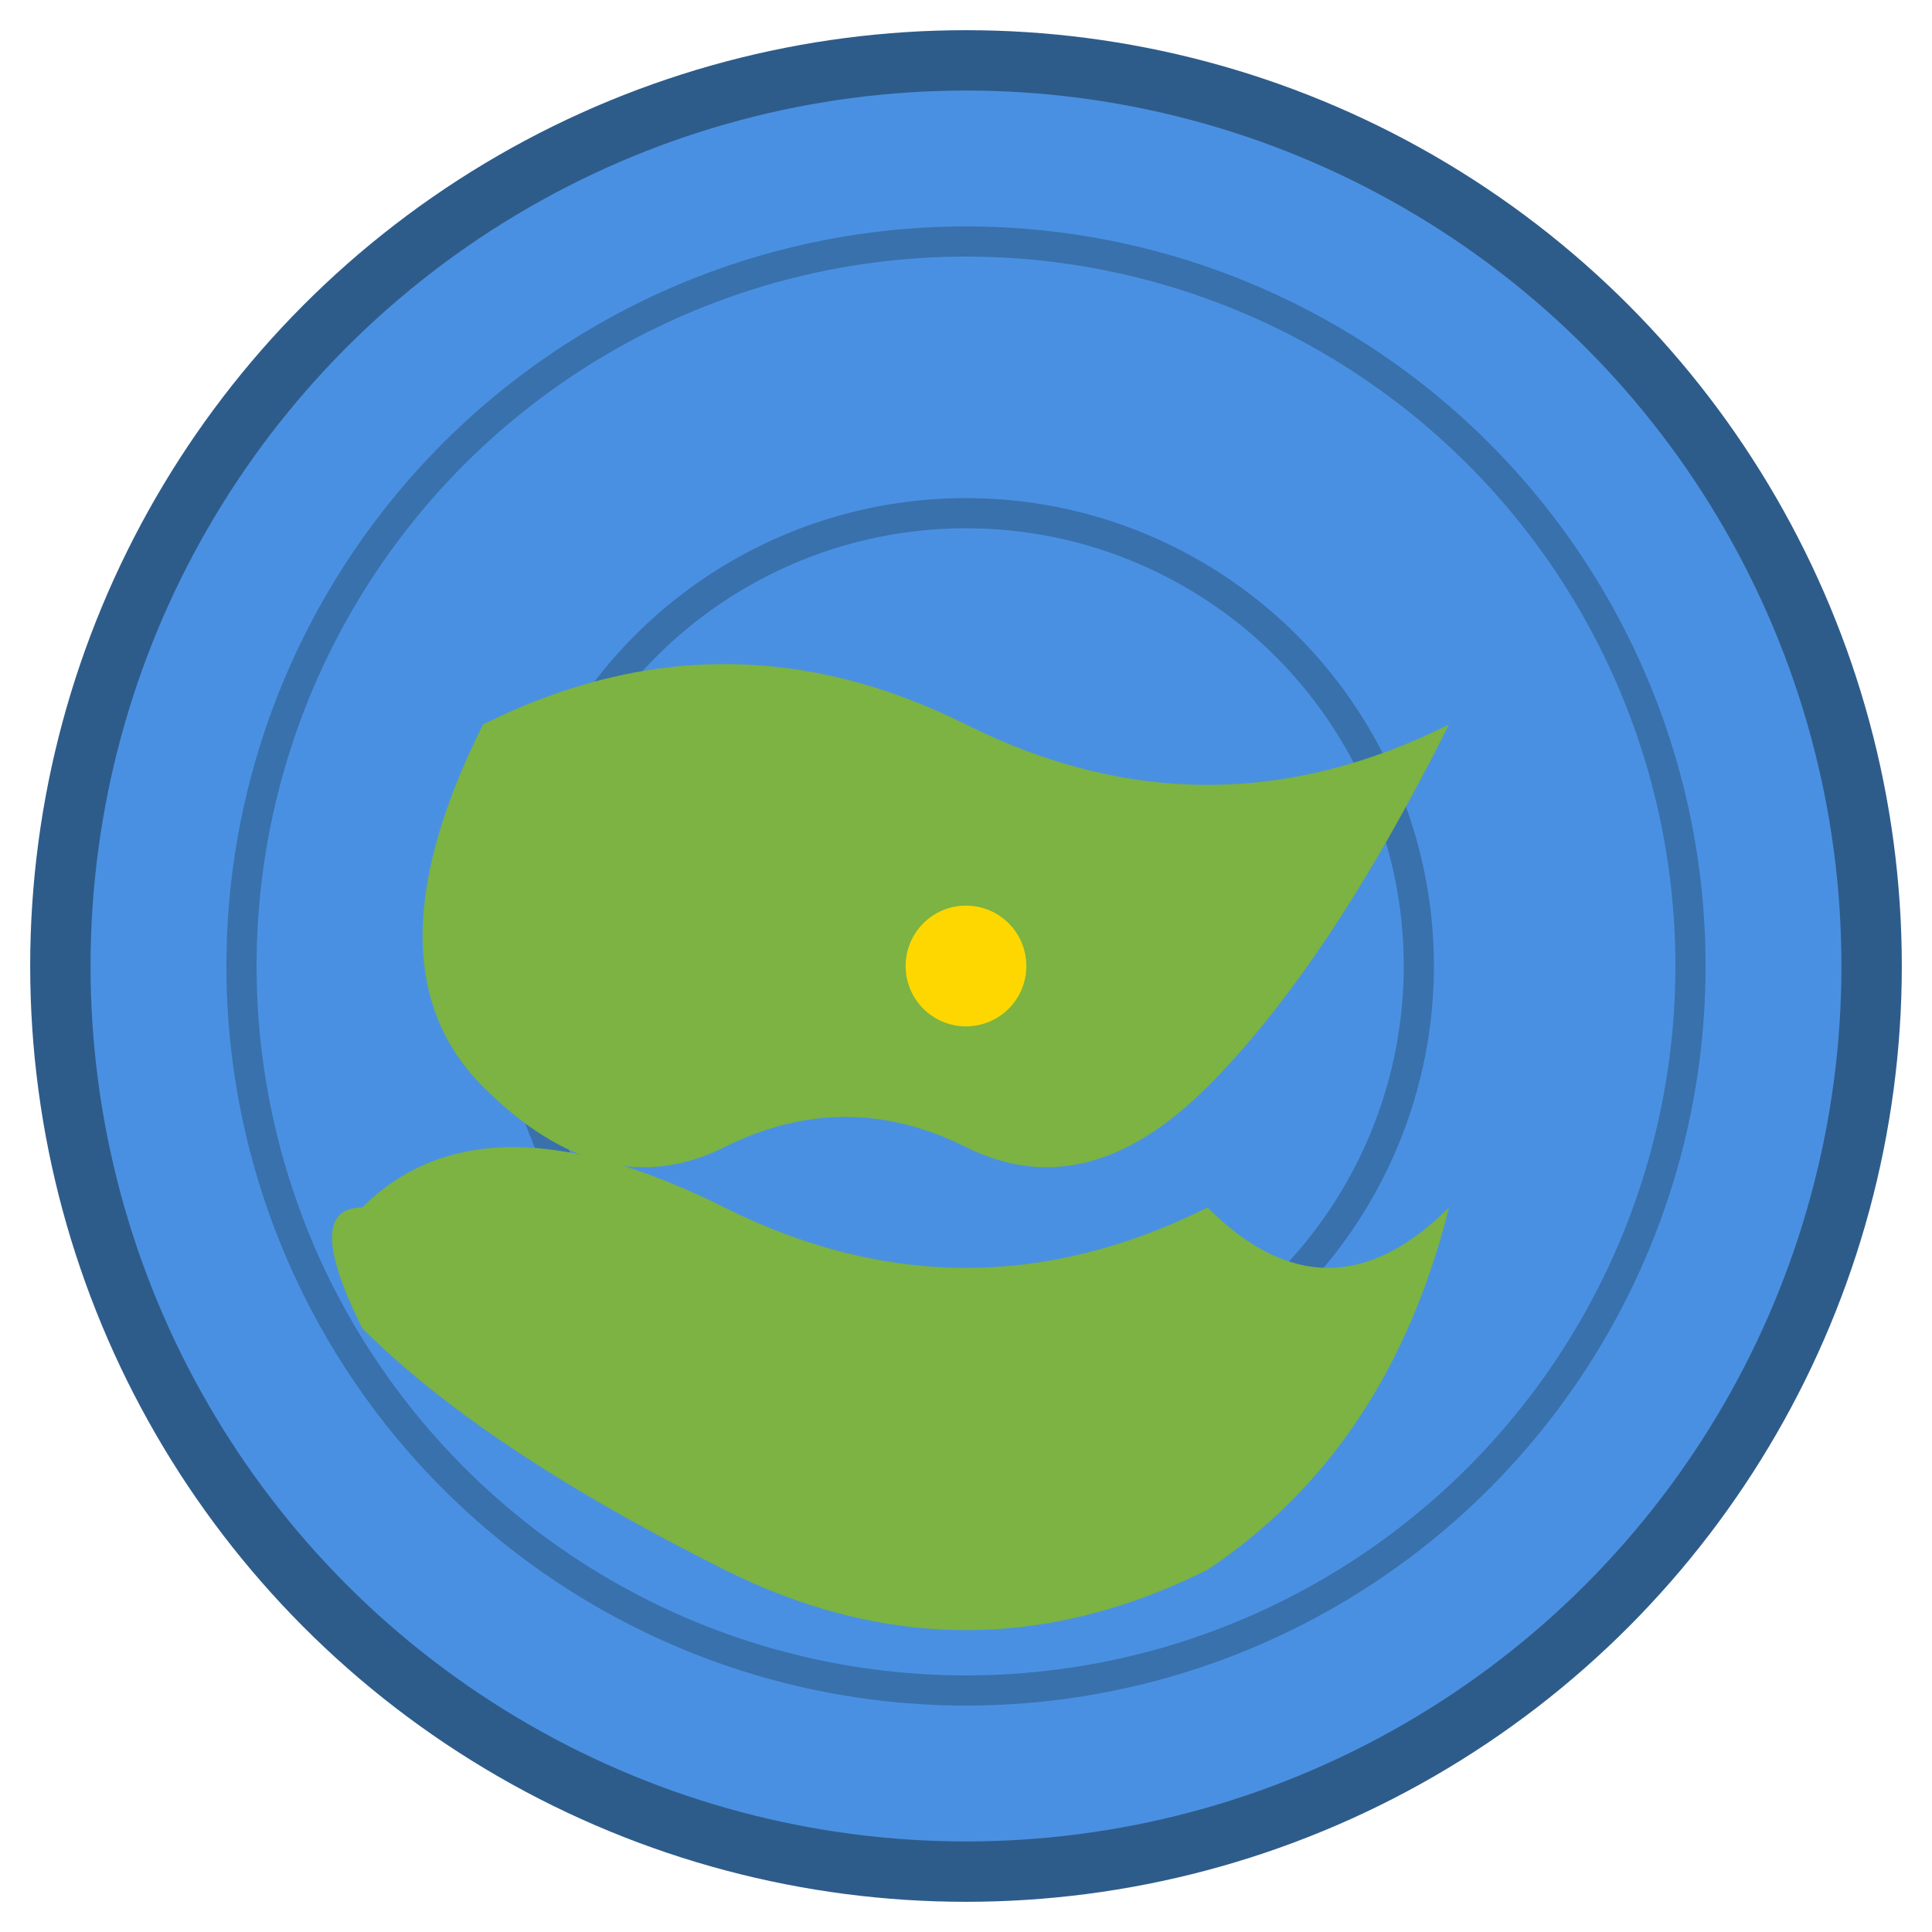
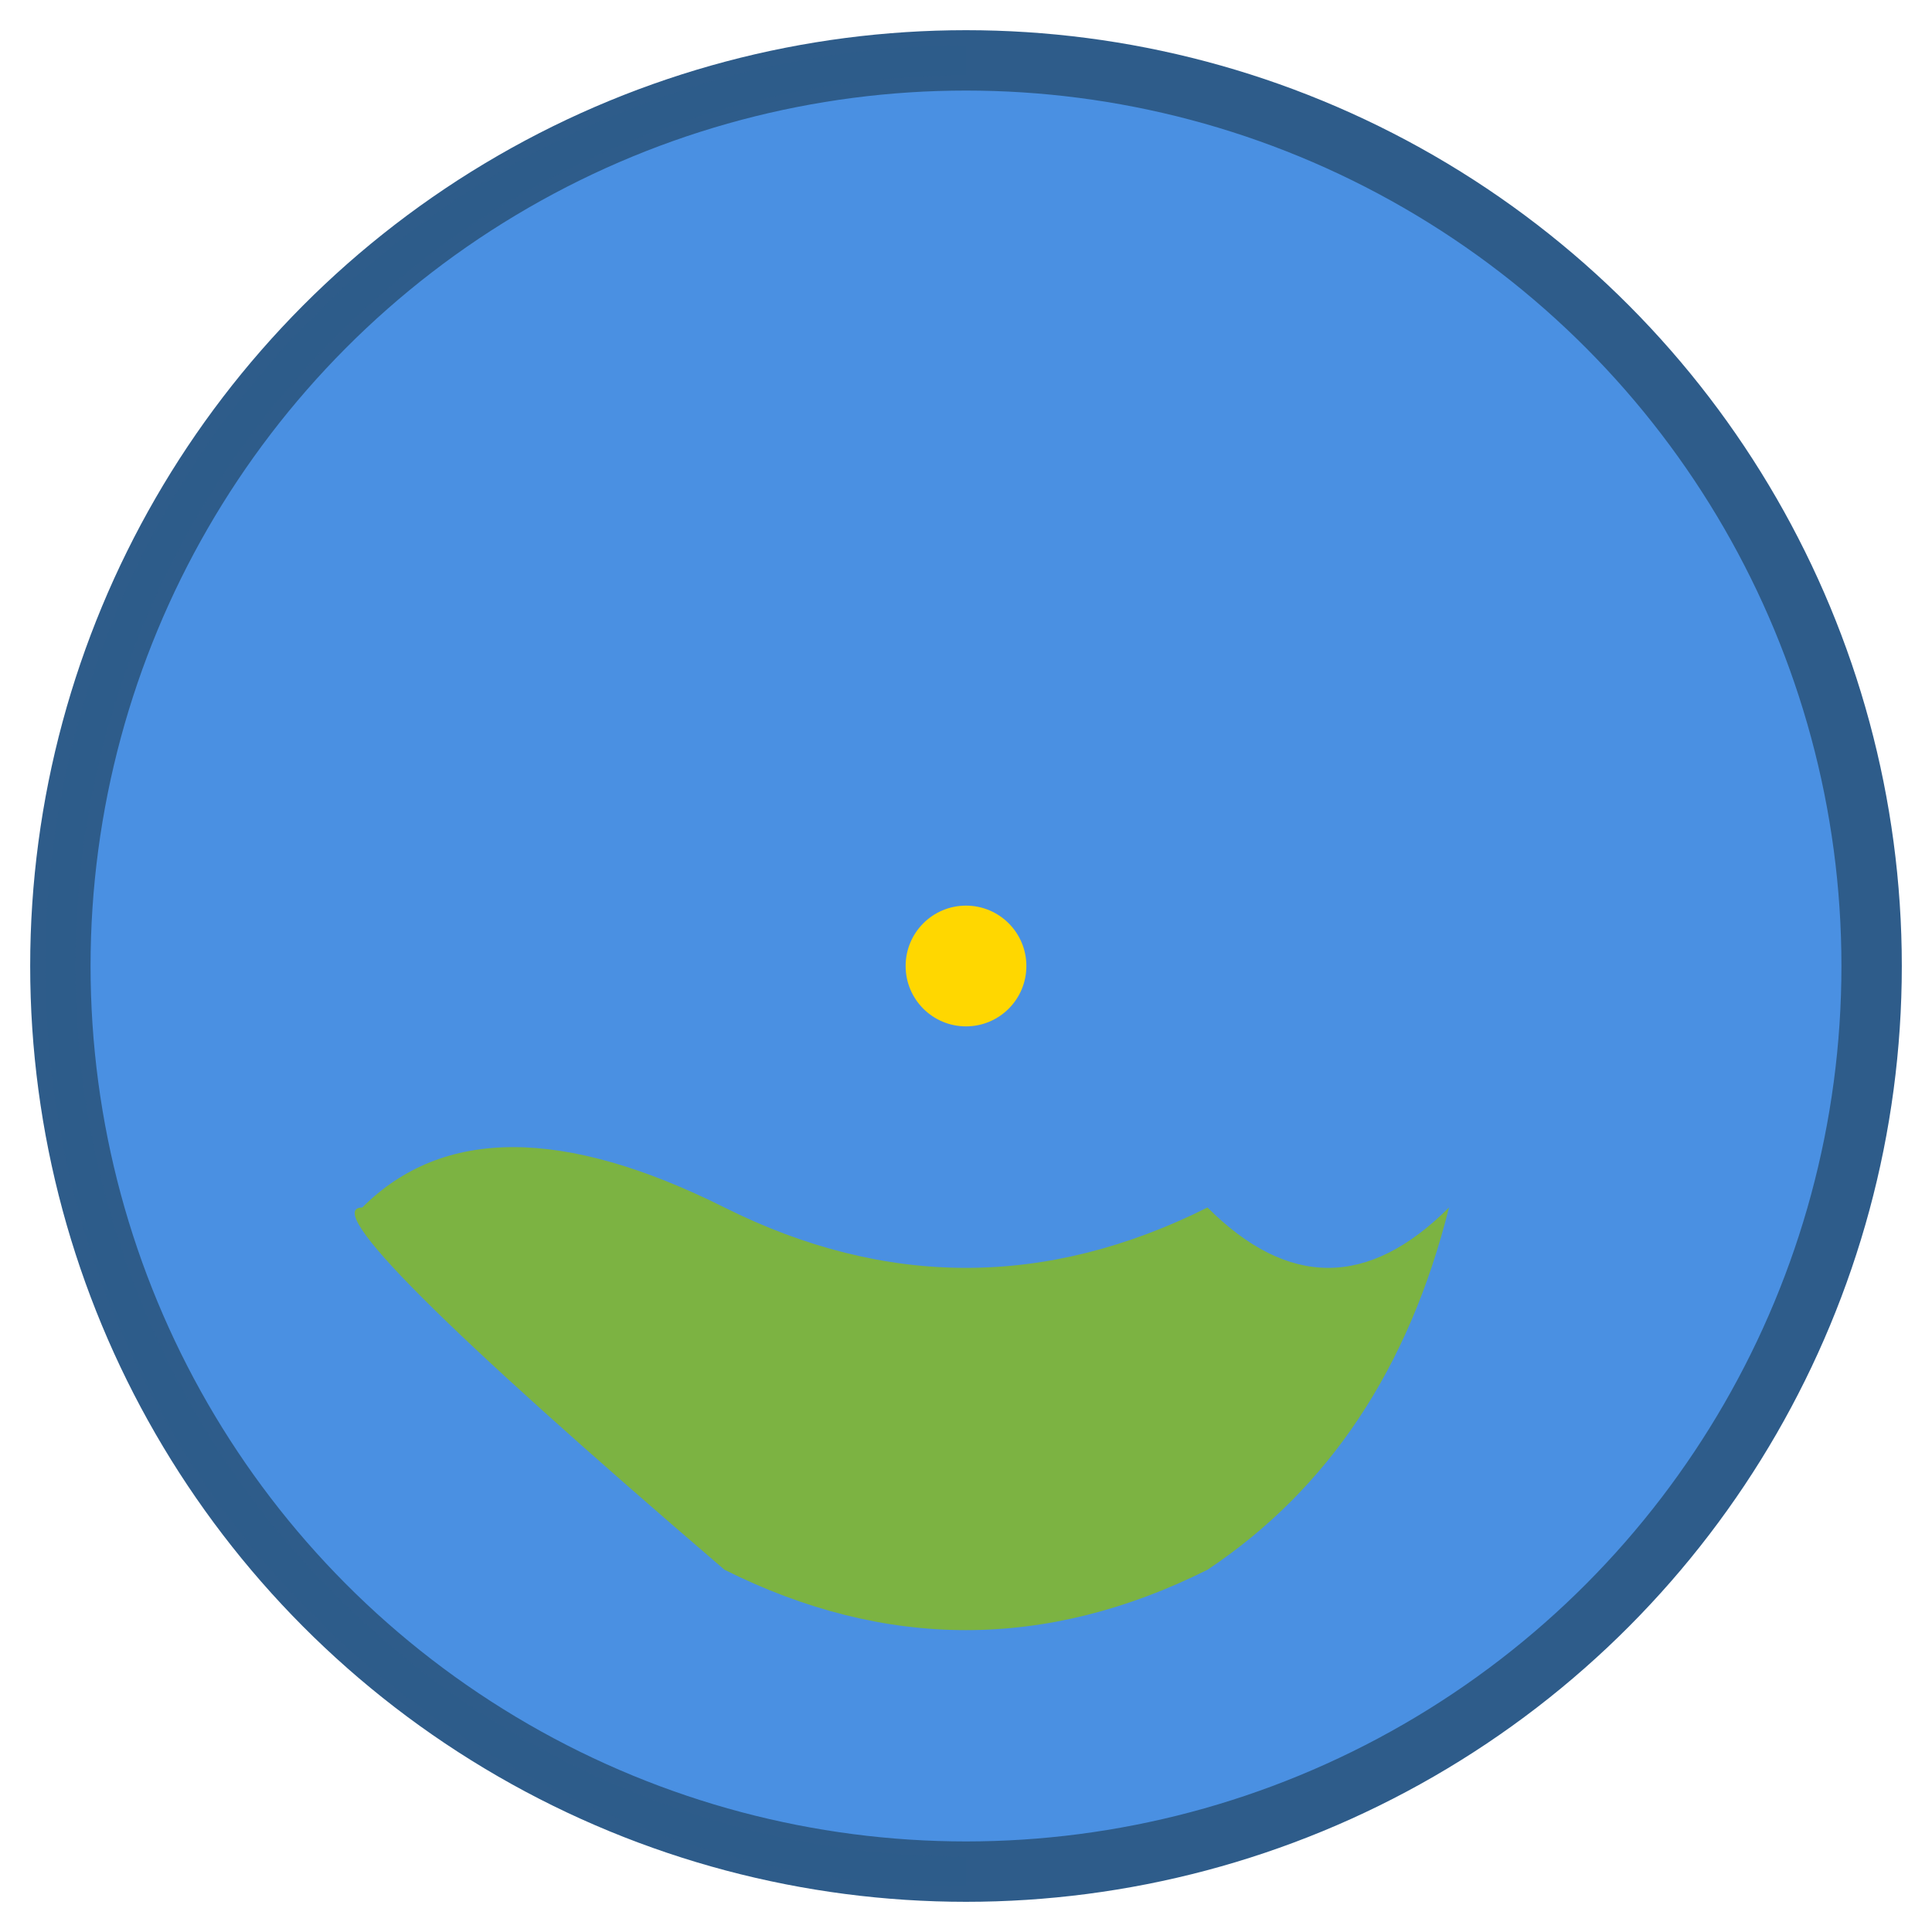
<svg xmlns="http://www.w3.org/2000/svg" viewBox="0 0 32 32" width="32" height="32">
  <circle cx="16" cy="16" r="15" fill="#4A90E2" stroke="#2E5C8A" stroke-width="1" />
-   <path d="M16 1 A15 15 0 0 1 16 31" fill="none" stroke="#2E5C8A" stroke-width="0.5" opacity="0.6" />
  <path d="M16 1 A15 15 0 0 0 16 31" fill="none" stroke="#2E5C8A" stroke-width="0.5" opacity="0.6" />
-   <circle cx="16" cy="16" r="7.5" fill="none" stroke="#2E5C8A" stroke-width="0.5" opacity="0.6" />
-   <circle cx="16" cy="16" r="12" fill="none" stroke="#2E5C8A" stroke-width="0.5" opacity="0.6" />
-   <path d="M8 12 Q12 10 16 12 Q20 14 24 12 Q22 16 20 18 Q18 20 16 19 Q14 18 12 19 Q10 20 8 18 Q6 16 8 12" fill="#7CB342" />
-   <path d="M6 20 Q8 18 12 20 Q16 22 20 20 Q22 22 24 20 Q23 24 20 26 Q16 28 12 26 Q8 24 6 22 Q5 20 6 20" fill="#7CB342" />
+   <path d="M6 20 Q8 18 12 20 Q16 22 20 20 Q22 22 24 20 Q23 24 20 26 Q16 28 12 26 Q5 20 6 20" fill="#7CB342" />
  <circle cx="16" cy="16" r="1" fill="#FFD700" />
</svg>